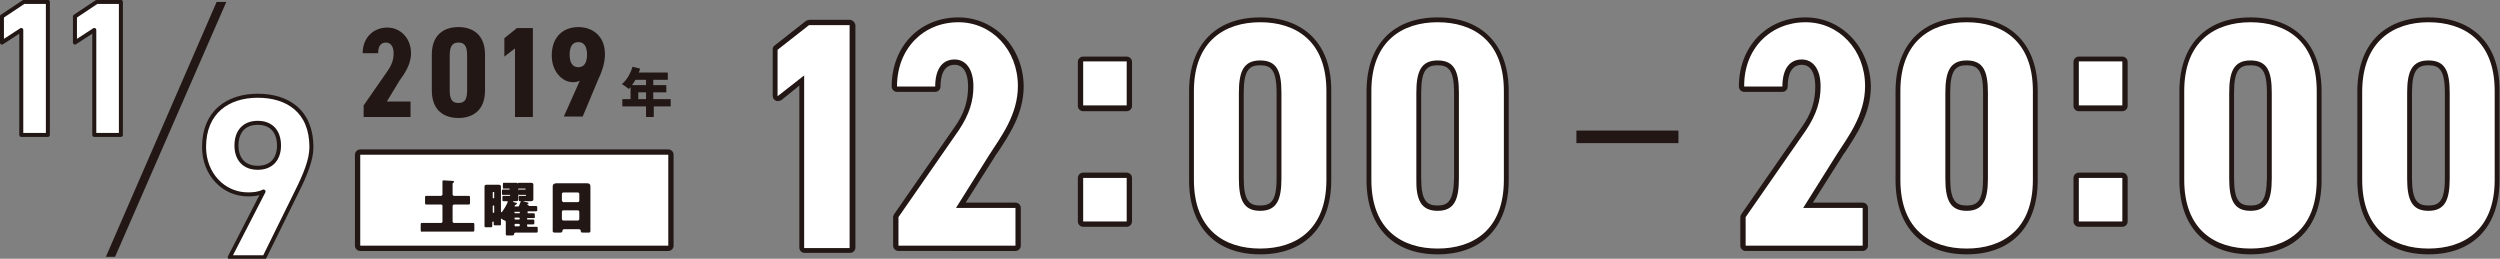
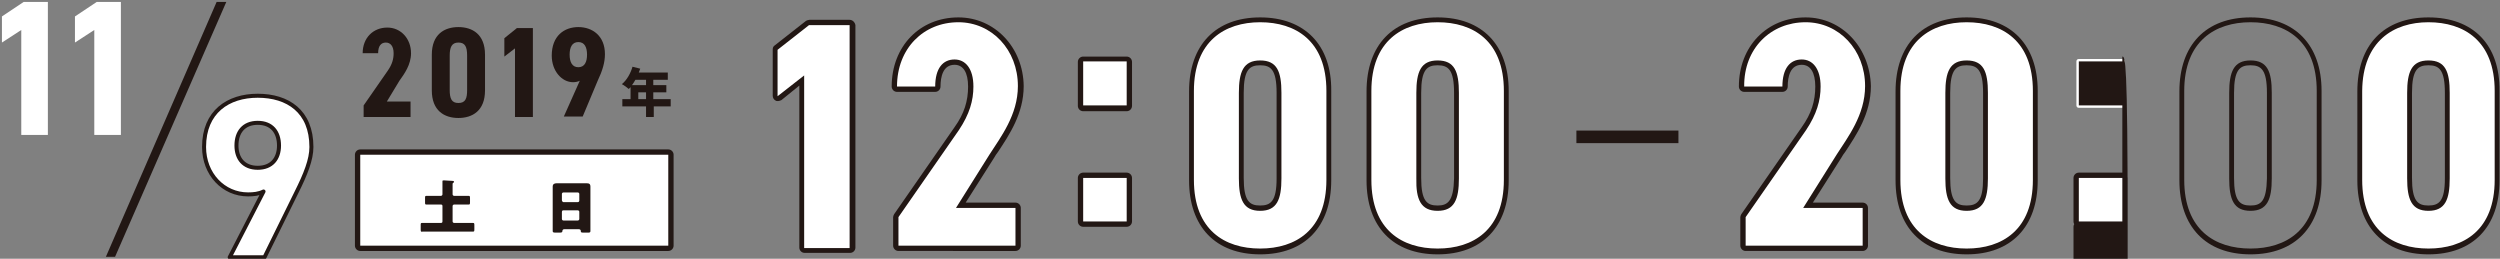
<svg xmlns="http://www.w3.org/2000/svg" version="1.1" x="0px" y="0px" viewBox="0 0 517 53.5" enable-background="new 0 0 517 53.5" xml:space="preserve">
  <rect x="0" y="0" width="517" height="53.5" fill="#808080" stroke="none" />
  <g id="レイヤー_1">
</g>
  <g id="編集モード">
    <polygon fill="#221714" points="21.9,53.1 23.8,53.1 46.8,0.4 44.8,0.4  " />
    <path fill="#FFFFFF" d="M74.5,51.3c-0.3,0-0.5-0.2-0.5-0.5V32c0-0.3,0.2-0.5,0.5-0.5h63.7c0.3,0,0.5,0.2,0.5,0.5v18.8   c0,0.3-0.2,0.5-0.5,0.5H74.5z" />
    <path fill="#221714" d="M138.2,50.8H74.5V32h63.7V50.8z M138.2,30.9H74.5c-0.6,0-1.1,0.5-1.1,1.1v18.8c0,0.6,0.5,1.1,1.1,1.1h63.7   c0.6,0,1.1-0.5,1.1-1.1V32C139.3,31.4,138.8,30.9,138.2,30.9" />
    <path fill="#221714" d="M138.8,22h-3.6v2.2h-1.6V22h-4.9v-1.5h1.7V18c-0.1,0.2-0.3,0.3-0.4,0.4c-0.3-0.3-1-0.8-1.4-1   c1-0.8,1.8-2.2,2.2-3.6l1.6,0.4c-0.1,0.3-0.2,0.5-0.3,0.8h6v1.5h-3v1.1h2.7v1.5h-2.7v1.4h3.6V22z M131.4,16.5   c-0.2,0.4-0.5,0.8-0.7,1.1h2.9v-1.1H131.4z M133.6,19.1H132v1.4h1.6V19.1z" />
    <path fill="#FFFFFF" d="M224,46.3c-0.3,0-0.5-0.2-0.5-0.5v-9c0-0.3,0.2-0.5,0.5-0.5h9c0.3,0,0.5,0.2,0.5,0.5v9   c0,0.3-0.2,0.5-0.5,0.5H224z M224,22.3c-0.3,0-0.5-0.2-0.5-0.5v-9.1c0-0.3,0.2-0.5,0.5-0.5h9c0.3,0,0.5,0.2,0.5,0.5v9.1   c0,0.3-0.2,0.5-0.5,0.5H224z" />
    <path fill="#221714" d="M233,21.8h-9v-9.1h9V21.8z M233,45.8h-9v-9h9V45.8z M233,11.7h-9c-0.6,0-1.1,0.5-1.1,1.1v9.1   c0,0.6,0.5,1.1,1.1,1.1h9c0.6,0,1.1-0.5,1.1-1.1v-9.1C234.1,12.2,233.6,11.7,233,11.7 M233,35.7h-9c-0.6,0-1.1,0.5-1.1,1.1v9   c0,0.6,0.5,1.1,1.1,1.1h9c0.6,0,1.1-0.5,1.1-1.1v-9C234.1,36.2,233.6,35.7,233,35.7" />
    <path fill="#FFFFFF" d="M297.3,51.9c-4.3,0-14.2-1.4-14.2-14.7V18.8c0-13.3,9.9-14.7,14.2-14.7c4.3,0,14.2,1.4,14.2,14.7v18.4   C311.5,50.5,301.5,51.9,297.3,51.9 M297.3,13c-2.9,0-3.9,1.6-3.9,6.2v17.7c0,4.6,1,6.2,3.9,6.2c2.9,0,3.9-1.6,3.9-6.2V19.2   C301.1,14.6,300.1,13,297.3,13" />
    <path fill="#221714" d="M297.3,4.6c7.3,0,13.7,3.8,13.7,14.2v18.4c0,10.4-6.4,14.2-13.7,14.2c-7.3,0-13.7-3.8-13.7-14.2V18.8   C283.6,8.5,290,4.6,297.3,4.6 M297.3,43.6c3.5,0,4.4-2.4,4.4-6.7V19.2c0-4.4-0.9-6.7-4.4-6.7c-3.5,0-4.4,2.4-4.4,6.7v17.7   C292.8,41.2,293.8,43.6,297.3,43.6 M297.3,3.6c-9.2,0-14.7,5.7-14.7,15.3v18.4c0,9.6,5.5,15.3,14.7,15.3c9.2,0,14.7-5.7,14.7-15.3   V18.8C312,9.3,306.5,3.6,297.3,3.6 M297.3,42.5c-2.2,0-3.4-0.9-3.4-5.7V19.2c0-4.8,1.2-5.7,3.4-5.7c2.2,0,3.4,0.9,3.4,5.7v17.7   C300.6,41.6,299.4,42.5,297.3,42.5" />
    <path fill="#FFFFFF" d="M260.6,51.9c-4.3,0-14.2-1.4-14.2-14.7V18.8c0-13.3,9.9-14.7,14.2-14.7c4.3,0,14.2,1.4,14.2,14.7v18.4   C274.8,50.5,264.9,51.9,260.6,51.9 M260.6,13c-2.9,0-3.9,1.6-3.9,6.2v17.7c0,4.6,1,6.2,3.9,6.2c2.9,0,3.9-1.6,3.9-6.2V19.2   C264.5,14.6,263.5,13,260.6,13" />
    <path fill="#221714" d="M260.6,4.6c7.3,0,13.7,3.8,13.7,14.2v18.4c0,10.4-6.4,14.2-13.7,14.2c-7.3,0-13.7-3.8-13.7-14.2V18.8   C246.9,8.5,253.3,4.6,260.6,4.6 M260.6,43.6c3.5,0,4.4-2.4,4.4-6.7V19.2c0-4.4-0.9-6.7-4.4-6.7c-3.5,0-4.4,2.4-4.4,6.7v17.7   C256.2,41.2,257.1,43.6,260.6,43.6 M260.6,3.6c-9.2,0-14.7,5.7-14.7,15.3v18.4c0,9.6,5.5,15.3,14.7,15.3c9.2,0,14.7-5.7,14.7-15.3   V18.8C275.4,9.3,269.8,3.6,260.6,3.6 M260.6,42.5c-2.2,0-3.4-0.9-3.4-5.7V19.2c0-4.8,1.2-5.7,3.4-5.7c2.2,0,3.4,0.9,3.4,5.7v17.7   C264,41.6,262.8,42.5,260.6,42.5" />
    <path fill="#FFFFFF" d="M185.8,51.3c-0.3,0-0.5-0.2-0.5-0.5v-5.9c0-0.1,0-0.2,0.1-0.3l12.5-18c2-3,2.9-5.6,2.9-8.7   c0-3.2-1.2-5-3.4-5c-2.2,0-3.4,1.8-3.4,5c0,0.3-0.2,0.5-0.5,0.5h-7.9c-0.3,0-0.5-0.2-0.5-0.5c0-8,5.6-13.7,13.3-13.7   c7.2,0,12.8,6,12.8,13.7c0,5.5-2.9,9.8-5.2,13.3c-0.3,0.4-0.5,0.8-0.8,1.2l-6.4,10.1H210c0.3,0,0.5,0.2,0.5,0.5v7.8   c0,0.3-0.2,0.5-0.5,0.5H185.8z" />
    <path fill="#221714" d="M198.2,4.6c6.9,0,12.3,5.7,12.3,13.2c0,6-3.6,10.6-5.9,14.2l-6.9,11H210v7.8h-24.2v-5.9l12.5-18   c2.2-3.3,3-6.1,3-9c0-3.8-1.7-5.6-3.9-5.6c-2.4,0-4,1.8-4,5.6h-7.9C185.5,10,191,4.6,198.2,4.6 M198.2,3.6c-8,0-13.8,6-13.8,14.3   c0,0.6,0.5,1.1,1.1,1.1h7.9c0.6,0,1.1-0.5,1.1-1.1c0-2,0.5-4.5,2.9-4.5c1.8,0,2.8,1.6,2.8,4.5c0,3-0.8,5.6-2.8,8.4l-12.5,18   c-0.1,0.2-0.2,0.4-0.2,0.6v5.9c0,0.6,0.5,1.1,1.1,1.1H210c0.6,0,1.1-0.5,1.1-1.1V43c0-0.6-0.5-1.1-1.1-1.1h-10.3l5.9-9.3   c0.2-0.4,0.5-0.8,0.8-1.2c2.3-3.5,5.3-7.9,5.3-13.6C211.6,9.8,205.7,3.6,198.2,3.6" />
    <path fill="#FFFFFF" d="M360.9,51.3c-0.3,0-0.5-0.2-0.5-0.5v-5.9c0-0.1,0-0.2,0.1-0.3l12.5-18c2-3,2.9-5.6,2.9-8.7   c0-3.2-1.2-5-3.4-5c-2.2,0-3.4,1.8-3.4,5c0,0.3-0.2,0.5-0.5,0.5h-7.9c-0.3,0-0.5-0.2-0.5-0.5c0-8,5.6-13.7,13.3-13.7   c7.2,0,12.8,6,12.8,13.7c0,5.5-2.9,9.8-5.2,13.3c-0.3,0.4-0.5,0.8-0.8,1.2l-6.4,10.1h11.3c0.3,0,0.5,0.2,0.5,0.5v7.8   c0,0.3-0.2,0.5-0.5,0.5H360.9z" />
    <path fill="#221714" d="M373.4,4.6c6.9,0,12.3,5.7,12.3,13.2c0,6-3.6,10.6-5.9,14.2l-6.9,11h12.3v7.8h-24.2v-5.9l12.5-18   c2.2-3.3,3-6.1,3-9c0-3.8-1.7-5.6-3.9-5.6c-2.4,0-4,1.8-4,5.6h-7.9C360.6,10,366.2,4.6,373.4,4.6 M373.4,3.6c-8,0-13.8,6-13.8,14.3   c0,0.6,0.5,1.1,1.1,1.1h7.9c0.6,0,1.1-0.5,1.1-1.1c0-2,0.5-4.5,2.9-4.5c1.8,0,2.8,1.6,2.8,4.5c0,3-0.8,5.6-2.8,8.4l-12.5,18   c-0.1,0.2-0.2,0.4-0.2,0.6v5.9c0,0.6,0.5,1.1,1.1,1.1h24.2c0.6,0,1.1-0.5,1.1-1.1V43c0-0.6-0.5-1.1-1.1-1.1h-10.3l5.9-9.3   c0.2-0.4,0.5-0.8,0.8-1.2c2.3-3.5,5.3-7.9,5.3-13.6C386.7,9.8,380.9,3.6,373.4,3.6" />
    <path fill="#FFFFFF" d="M429.9,46.3c-0.3,0-0.5-0.2-0.5-0.5v-9c0-0.3,0.2-0.5,0.5-0.5h9c0.3,0,0.5,0.2,0.5,0.5v9   c0,0.3-0.2,0.5-0.5,0.5H429.9z M429.9,22.3c-0.3,0-0.5-0.2-0.5-0.5v-9.1c0-0.3,0.2-0.5,0.5-0.5h9c0.3,0,0.5,0.2,0.5,0.5v9.1   c0,0.3-0.2,0.5-0.5,0.5H429.9z" />
-     <path fill="#221714" d="M438.9,21.8h-9v-9.1h9V21.8z M438.9,45.8h-9v-9h9V45.8z M438.9,11.7h-9c-0.6,0-1.1,0.5-1.1,1.1v9.1   c0,0.6,0.5,1.1,1.1,1.1h9c0.6,0,1.1-0.5,1.1-1.1v-9.1C440,12.2,439.5,11.7,438.9,11.7 M438.9,35.7h-9c-0.6,0-1.1,0.5-1.1,1.1v9   c0,0.6,0.5,1.1,1.1,1.1h9c0.6,0,1.1-0.5,1.1-1.1v-9C440,36.2,439.5,35.7,438.9,35.7" />
-     <path fill="#FFFFFF" d="M465.4,51.9c-4.3,0-14.2-1.4-14.2-14.7V18.8c0-13.3,9.9-14.7,14.2-14.7c4.3,0,14.2,1.4,14.2,14.7v18.4   C479.6,50.5,469.7,51.9,465.4,51.9 M465.4,13c-2.9,0-3.9,1.6-3.9,6.2v17.7c0,4.6,1,6.2,3.9,6.2c2.9,0,3.9-1.6,3.9-6.2V19.2   C469.3,14.6,468.3,13,465.4,13" />
+     <path fill="#221714" d="M438.9,21.8h-9v-9.1h9V21.8z M438.9,45.8h-9v-9h9V45.8z h-9c-0.6,0-1.1,0.5-1.1,1.1v9.1   c0,0.6,0.5,1.1,1.1,1.1h9c0.6,0,1.1-0.5,1.1-1.1v-9.1C440,12.2,439.5,11.7,438.9,11.7 M438.9,35.7h-9c-0.6,0-1.1,0.5-1.1,1.1v9   c0,0.6,0.5,1.1,1.1,1.1h9c0.6,0,1.1-0.5,1.1-1.1v-9C440,36.2,439.5,35.7,438.9,35.7" />
    <path fill="#221714" d="M465.4,4.6c7.3,0,13.7,3.8,13.7,14.2v18.4c0,10.4-6.4,14.2-13.7,14.2c-7.3,0-13.7-3.8-13.7-14.2V18.8   C451.7,8.5,458.1,4.6,465.4,4.6 M465.4,43.6c3.5,0,4.4-2.4,4.4-6.7V19.2c0-4.4-0.9-6.7-4.4-6.7c-3.5,0-4.4,2.4-4.4,6.7v17.7   C461,41.2,461.9,43.6,465.4,43.6 M465.4,3.6c-9.2,0-14.7,5.7-14.7,15.3v18.4c0,9.6,5.5,15.3,14.7,15.3c9.2,0,14.7-5.7,14.7-15.3   V18.8C480.1,9.3,474.6,3.6,465.4,3.6 M465.4,42.5c-2.2,0-3.4-0.9-3.4-5.7V19.2c0-4.8,1.2-5.7,3.4-5.7c2.2,0,3.4,0.9,3.4,5.7v17.7   C468.7,41.6,467.6,42.5,465.4,42.5" />
    <path fill="#FFFFFF" d="M406.7,51.9c-4.3,0-14.2-1.4-14.2-14.7V18.8c0-13.3,9.9-14.7,14.2-14.7c4.3,0,14.2,1.4,14.2,14.7v18.4   C420.9,50.5,411,51.9,406.7,51.9 M406.7,13c-2.9,0-3.9,1.6-3.9,6.2v17.7c0,4.6,1,6.2,3.9,6.2c2.9,0,3.9-1.6,3.9-6.2V19.2   C410.6,14.6,409.6,13,406.7,13" />
    <path fill="#221714" d="M406.7,4.6c7.3,0,13.7,3.8,13.7,14.2v18.4c0,10.4-6.4,14.2-13.7,14.2c-7.3,0-13.7-3.8-13.7-14.2V18.8   C393,8.5,399.4,4.6,406.7,4.6 M406.7,43.6c3.5,0,4.4-2.4,4.4-6.7V19.2c0-4.4-0.9-6.7-4.4-6.7c-3.5,0-4.4,2.4-4.4,6.7v17.7   C402.3,41.2,403.2,43.6,406.7,43.6 M406.7,3.6c-9.2,0-14.7,5.7-14.7,15.3v18.4c0,9.6,5.5,15.3,14.7,15.3c9.2,0,14.7-5.7,14.7-15.3   V18.8C421.4,9.3,415.9,3.6,406.7,3.6 M406.7,42.5c-2.2,0-3.4-0.9-3.4-5.7V19.2c0-4.8,1.2-5.7,3.4-5.7c2.2,0,3.4,0.9,3.4,5.7v17.7   C410.1,41.6,408.9,42.5,406.7,42.5" />
    <path fill="#FFFFFF" d="M502.2,51.9c-4.3,0-14.2-1.4-14.2-14.7V18.8c0-13.3,9.9-14.7,14.2-14.7c4.3,0,14.2,1.4,14.2,14.7v18.4   C516.5,50.5,506.5,51.9,502.2,51.9 M502.2,13c-2.9,0-3.9,1.6-3.9,6.2v17.7c0,4.6,1,6.2,3.9,6.2c2.9,0,3.9-1.6,3.9-6.2V19.2   C506.1,14.6,505.1,13,502.2,13" />
    <path fill="#221714" d="M502.2,4.6c7.3,0,13.7,3.8,13.7,14.2v18.4c0,10.4-6.4,14.2-13.7,14.2c-7.3,0-13.7-3.8-13.7-14.2V18.8   C488.6,8.5,495,4.6,502.2,4.6 M502.2,43.6c3.5,0,4.4-2.4,4.4-6.7V19.2c0-4.4-0.9-6.7-4.4-6.7c-3.5,0-4.4,2.4-4.4,6.7v17.7   C497.8,41.2,498.7,43.6,502.2,43.6 M502.2,3.6c-9.2,0-14.7,5.7-14.7,15.3v18.4c0,9.6,5.5,15.3,14.7,15.3c9.2,0,14.7-5.7,14.7-15.3   V18.8C517,9.3,511.5,3.6,502.2,3.6 M502.2,42.5c-2.2,0-3.4-0.9-3.4-5.7V19.2c0-4.8,1.2-5.7,3.4-5.7c2.2,0,3.4,0.9,3.4,5.7v17.7   C505.6,41.6,504.4,42.5,502.2,42.5" />
    <rect x="326" y="27" fill="#221714" width="21.1" height="2.6" />
    <path fill="#221714" d="M84.9,24.2h-9.7v-2.4l5-7.2c0.9-1.3,1.2-2.4,1.2-3.6c0-1.5-0.7-2.2-1.6-2.2c-1,0-1.6,0.7-1.6,2.2H75   c0-3.2,2.2-5.3,5.1-5.3c2.8,0,4.9,2.3,4.9,5.3c0,2.4-1.4,4.3-2.4,5.7L80,21h4.9V24.2z" />
    <path fill="#221714" d="M89.3,18.7v-7.4c0-4.2,2.6-5.7,5.5-5.7c2.9,0,5.5,1.5,5.5,5.7v7.4c0,4.2-2.6,5.7-5.5,5.7   C91.9,24.4,89.3,22.9,89.3,18.7 M96.6,18.6v-7.1c0-1.8-0.4-2.7-1.8-2.7c-1.4,0-1.8,1-1.8,2.7v7.1c0,1.8,0.4,2.7,1.8,2.7   C96.3,21.3,96.6,20.3,96.6,18.6" />
    <polygon fill="#221714" points="110.2,24.2 106.5,24.2 106.5,10 104.3,11.7 104.3,7.9 106.9,5.8 110.2,5.8  " />
    <path fill="#221714" d="M119.9,16.7c-0.4,0.2-0.9,0.3-1.4,0.3c-2.3,0-4.4-2.3-4.4-5.5c0-4.1,2.6-5.9,5.5-5.9c2.9,0,5.5,1.8,5.5,5.6   c0,1.7-0.5,3.4-1.5,5.5l-3.1,7.4h-3.9L119.9,16.7z M119.6,8.7c-1.3,0-1.8,1.1-1.8,2.6c0,1.5,0.5,2.6,1.8,2.6c1.3,0,1.8-1.1,1.8-2.6   C121.4,9.8,120.9,8.7,119.6,8.7" />
    <path fill="#FFFFFF" d="M166.4,51.9c-0.3,0-0.5-0.2-0.5-0.5V16.7l-4.6,3.7c-0.1,0.1-0.2,0.1-0.3,0.1c-0.1,0-0.2,0-0.2-0.1   c-0.2-0.1-0.3-0.3-0.3-0.5v-9.6c0-0.2,0.1-0.3,0.2-0.4l6.5-5.1c0.1-0.1,0.2-0.1,0.3-0.1h8.3c0.3,0,0.5,0.2,0.5,0.5v46.1   c0,0.3-0.2,0.5-0.5,0.5H166.4z" />
    <path fill="#221714" d="M175.7,5.2v46.1h-9.4V15.6l-5.5,4.3v-9.6l6.5-5.1H175.7 M175.7,4.1h-8.3c-0.2,0-0.5,0.1-0.7,0.2l-6.5,5.1   c-0.3,0.2-0.4,0.5-0.4,0.8v9.6c0,0.4,0.2,0.8,0.6,1c0.1,0.1,0.3,0.1,0.5,0.1c0.2,0,0.5-0.1,0.7-0.2l3.7-3v33.5   c0,0.6,0.5,1.1,1.1,1.1h9.4c0.6,0,1.1-0.5,1.1-1.1V5.2C176.8,4.6,176.3,4.1,175.7,4.1" />
    <polygon fill="#FFFFFF" points="9.9,27.9 4.4,27.9 4.4,6.2 0.4,8.8 0.4,3.4 4.9,0.4 9.9,0.4  " />
-     <polygon fill="none" stroke="#221714" stroke-width="0.829" stroke-linecap="round" stroke-linejoin="round" points="9.9,27.9    4.4,27.9 4.4,6.2 0.4,8.8 0.4,3.4 4.9,0.4 9.9,0.4  " />
    <polygon fill="#FFFFFF" points="25,27.9 19.5,27.9 19.5,6.2 15.5,8.8 15.5,3.4 20,0.4 25,0.4  " />
-     <polygon fill="none" stroke="#221714" stroke-width="0.829" stroke-linecap="round" stroke-linejoin="round" points="25,27.9    19.5,27.9 19.5,6.2 15.5,8.8 15.5,3.4 20,0.4 25,0.4  " />
    <path fill="#FFFFFF" d="M54.5,39.6c-1,0.5-2.1,0.6-3.2,0.6c-5.1,0-9.1-4.2-9.1-9.8c0-7.3,5-10.6,11.1-10.6   c6.2,0,11.1,3.2,11.1,10.6c0,2.6-1.2,5.6-3.1,9.4l-6.6,13.4h-7.2L54.5,39.6z M53.3,25.4c-2.9,0-4.4,1.9-4.4,4.7   c0,2.7,1.5,4.6,4.4,4.6c2.9,0,4.4-1.9,4.4-4.6C57.7,27.3,56.2,25.4,53.3,25.4" />
    <path fill="none" stroke="#221714" stroke-width="0.829" stroke-linecap="round" stroke-linejoin="round" d="M54.5,39.6   c-1,0.5-2.1,0.6-3.2,0.6c-5.1,0-9.1-4.2-9.1-9.8c0-7.3,5-10.6,11.1-10.6c6.2,0,11.1,3.2,11.1,10.6c0,2.6-1.2,5.6-3.1,9.4l-6.6,13.4   h-7.2L54.5,39.6z M53.3,25.4c-2.9,0-4.4,1.9-4.4,4.7c0,2.7,1.5,4.6,4.4,4.6c2.9,0,4.4-1.9,4.4-4.6C57.7,27.3,56.2,25.4,53.3,25.4z" />
    <path fill="#221714" d="M91.5,42.6c0-0.2-0.1-0.3-0.3-0.3h-1.5c-0.5,0-1,0-1.5,0c-0.3,0-0.3-0.1-0.3-0.5V41c0-0.4,0-0.5,0.3-0.5   c0.5,0,1,0,1.5,0h1.5c0.2,0,0.3-0.2,0.3-0.3v-1.7c0-0.3,0-0.7,0-0.9c0,0,0-0.1,0-0.1c0-0.2,0.1-0.2,0.3-0.2c0.3,0,1.3,0.1,1.7,0.1   c0.1,0,0.4,0,0.4,0.2c0,0.1-0.1,0.2-0.2,0.2c-0.1,0.1-0.1,0.2-0.1,0.3c0,0.2,0,0.3,0,0.6v1.5c0,0.2,0.2,0.3,0.3,0.3h1.5   c0.5,0,1,0,1.5,0c0.3,0,0.3,0.1,0.3,0.6v0.6c0,0.5,0,0.6-0.3,0.6c-0.5,0-1,0-1.5,0h-1.5c-0.2,0-0.3,0.2-0.3,0.3v3.2   c0,0.2,0.2,0.3,0.3,0.3h2.4c0.5,0,1,0,1.5,0c0.3,0,0.3,0.1,0.3,0.6v0.6c0,0.5,0,0.6-0.3,0.6c-0.5,0-1,0-1.5,0h-7.4   c-0.5,0-1,0-1.5,0C87,48,87,47.8,87,47.4v-0.8c0-0.4,0-0.5,0.3-0.5c0.5,0,1,0,1.5,0h2.4c0.2,0,0.3-0.1,0.3-0.3V42.6z" />
-     <path fill="#221714" d="M109.3,42.5c0,0.1,0.1,0.1,0.1,0.1h0.2c0.4,0,0.8,0,1.2,0c0.3,0,0.3,0.1,0.3,0.4v0.3c0,0.3,0,0.4-0.3,0.4   c-0.4,0-0.8,0-1.2,0h-0.4c-0.1,0-0.1,0.1-0.1,0.1V44c0,0.1,0.1,0.1,0.1,0.1h0.2c0.3,0,0.6,0,0.9,0c0.3,0,0.3,0.1,0.3,0.4v0.3   c0,0.3,0,0.3-0.3,0.3c-0.2,0-0.6,0-1,0h-0.2c-0.1,0-0.1,0.1-0.1,0.1v0.1c0,0.1,0.1,0.1,0.1,0.1h0.2c0.3,0,0.7,0,1,0   c0.2,0,0.2,0.1,0.2,0.4V46c0,0.3,0,0.4-0.2,0.4c-0.2,0-0.6,0-1,0h-0.2c-0.1,0-0.1,0.1-0.1,0.2v0.1c0,0.1,0.1,0.2,0.2,0.2h0.5   c0.4,0,0.8,0,1.2,0c0.3,0,0.3,0.1,0.3,0.4v0.4c0,0.3,0,0.4-0.3,0.4c-0.4,0-0.8,0-1.2,0h-3.1c-0.2,0-0.3,0.2-0.3,0.4   c0,0.1-0.2,0.2-0.5,0.2h-0.7c-0.4,0-0.5,0-0.5-0.3c0-0.2,0-0.5,0-1v-1.5c0-0.2,0-0.2-0.2-0.3c-0.2,0-0.4-0.2-0.6-0.3   c0,0-0.1-0.1-0.1-0.1c-0.1,0-0.1,0.1-0.1,0.2c0,0.3,0,0.7,0,1c0,0.2-0.1,0.2-0.3,0.2h-0.8c-0.3,0-0.4,0-0.4-0.2c0-0.1,0-0.3,0-0.4   c0-0.1,0-0.2-0.1-0.2c-0.1,0-0.2,0.1-0.2,0.2c0,0.3,0,0.5,0,0.8c0,0.2-0.2,0.2-0.4,0.2h-0.7c-0.4,0-0.5,0-0.5-0.2   c0-0.3,0-0.8,0-1.1v-6.3c0-0.3,0-0.6,0-0.8c0-0.4,0.3-0.4,0.6-0.4c0.3,0,0.6,0,0.9,0h0.4c0.3,0,0.6,0,0.9,0c0.3,0,0.6,0,0.6,0.4   c0,0.2,0,0.5,0,0.8v4.3c0,0.1,0,0.2,0.1,0.2c0.2,0,1.3-1.9,1.3-2.2c0-0.1-0.1-0.1-0.2-0.1c-0.2,0-0.4,0-0.7,0   c-0.2,0-0.2-0.1-0.2-0.3v-0.4c0-0.3,0-0.4,0.2-0.4c0.3,0,0.7,0,1,0h0.3c0.1,0,0.1-0.1,0.1-0.1v0c0-0.1-0.1-0.1-0.1-0.1h-0.3   c-0.3,0-0.7,0-1.1,0c-0.2,0-0.2-0.1-0.2-0.3v-0.4c0-0.3,0-0.4,0.2-0.4c0.3,0,0.7,0,1,0h0.3c0.1,0,0.1-0.1,0.1-0.1v0   c0-0.1-0.1-0.1-0.1-0.1H105c-0.3,0-0.5,0-0.8,0c-0.2,0-0.2,0-0.2-0.3v-0.6c0-0.2,0-0.3,0.2-0.3c0.3,0,0.5,0,0.8,0h0.8   c0.3,0,0.6,0,0.9,0c0.3,0,0.5,0.1,0.5,0.4c0,0.2,0,0.4,0,0.7v1.6c0,0.3,0,0.6,0,0.7c0,0.4-0.2,0.4-0.7,0.4h-0.3c0,0-0.1,0-0.1,0.1   c0,0.1,0.4,0.2,0.5,0.2c0.2,0,0.3,0.1,0.3,0.2c0,0.1-0.1,0.1-0.2,0.2c-0.2,0.1-0.3,0.3-0.3,0.3c0,0.1,0.1,0.1,0.1,0.1h0.6   c0.1,0,0.2,0,0.2-0.1c0.1-0.2,0.3-0.6,0.3-0.7c0,0,0.1-0.2,0.1-0.2c0-0.1-0.1-0.1-0.1-0.1c0,0-0.1,0-0.1,0c-0.2,0-0.2-0.1-0.2-0.3   v-0.5c0-0.2,0-0.3,0.2-0.3c0.3,0,0.7,0,1,0h0.2c0.1,0,0.1-0.1,0.1-0.1v0c0-0.1-0.1-0.1-0.1-0.1h-0.2c-0.3,0-0.7,0-1.1,0   c-0.2,0-0.2-0.1-0.2-0.3v-0.4c0-0.3,0-0.4,0.2-0.4c0.3,0,0.7,0,1,0h0.2c0.1,0,0.1-0.1,0.1-0.1v0c0-0.1-0.1-0.1-0.1-0.1h-0.5   c-0.3,0-0.5,0-0.8,0c-0.2,0-0.2,0-0.2-0.3v-0.6c0-0.2,0-0.3,0.2-0.3c0.3,0,0.5,0,0.8,0h0.8c0.3,0,0.6,0,0.9,0   c0.3,0,0.5,0.1,0.5,0.4c0,0.2,0,0.4,0,0.7v1.6c0,0.3,0,0.6,0,0.7c0,0.3-0.2,0.4-0.5,0.4h-1.5c0,0-0.1,0-0.1,0c0,0,0.1,0.1,0.2,0.1   c0.1,0,0.3,0.1,0.4,0.1c0.4,0.1,0.5,0.1,0.5,0.2c0,0.1-0.1,0.2-0.2,0.2c-0.1,0-0.1,0-0.1,0.1C109.4,42.3,109.3,42.5,109.3,42.5    M101.9,40.9c0,0.1,0.1,0.1,0.1,0.1h0.1c0.1,0,0.1-0.1,0.1-0.1v-1.1c0-0.1-0.1-0.1-0.1-0.1H102c-0.1,0-0.1,0.1-0.1,0.1V40.9z    M101.9,43.9c0,0.1,0.1,0.1,0.1,0.1h0.1c0.1,0,0.1-0.1,0.1-0.1v-1.3c0-0.1-0.1-0.1-0.1-0.1H102c-0.1,0-0.1,0.1-0.1,0.1V43.9z    M106.4,44c0,0.1,0.1,0.1,0.1,0.1h0.9c0.1,0,0.1-0.1,0.1-0.1v-0.1c0-0.1-0.1-0.1-0.1-0.1h-0.9C106.4,43.7,106.4,43.8,106.4,44   L106.4,44z M106.4,45.2c0,0.1,0.1,0.2,0.1,0.2h0.8c0.1,0,0.2-0.1,0.2-0.2v0c0-0.1-0.1-0.2-0.2-0.2h-0.8   C106.4,45,106.4,45.1,106.4,45.2L106.4,45.2z M106.4,46.6c0,0.1,0.1,0.2,0.1,0.2h0.8c0.1,0,0.2-0.1,0.2-0.2v-0.1   c0-0.1-0.1-0.2-0.2-0.2h-0.8C106.4,46.4,106.4,46.5,106.4,46.6L106.4,46.6z" />
    <path fill="#221714" d="M116.7,47.4c-0.2,0-0.4,0.1-0.4,0.4c0,0.3-0.2,0.3-0.7,0.3h-0.6c-0.5,0-0.7,0-0.7-0.3c0-0.6,0-1.2,0-1.9v-6   c0-0.4,0-0.9,0-1.3c0-0.5,0.3-0.7,0.8-0.7c0.5,0,0.9,0,1.4,0h3.4c0.4,0,0.9,0,1.4,0c0.5,0,0.8,0.1,0.8,0.7c0,0.4,0,0.9,0,1.3v6   c0,0.6,0,1.2,0,1.9c0,0.3-0.2,0.3-0.5,0.3h-0.9c-0.5,0-0.6,0-0.6-0.4c0-0.1-0.1-0.3-0.4-0.3H116.7z M116.2,41.4   c0,0.2,0.2,0.4,0.3,0.4h3c0.2,0,0.3-0.2,0.3-0.3v-1.4c0-0.2-0.2-0.3-0.3-0.3h-3c-0.2,0-0.3,0.2-0.3,0.3V41.4z M116.2,45.3   c0,0.2,0.2,0.3,0.3,0.3h3c0.2,0,0.3-0.2,0.3-0.3v-1.5c0-0.2-0.2-0.3-0.3-0.3h-3c-0.2,0-0.3,0.1-0.3,0.4V45.3z" />
  </g>
</svg>